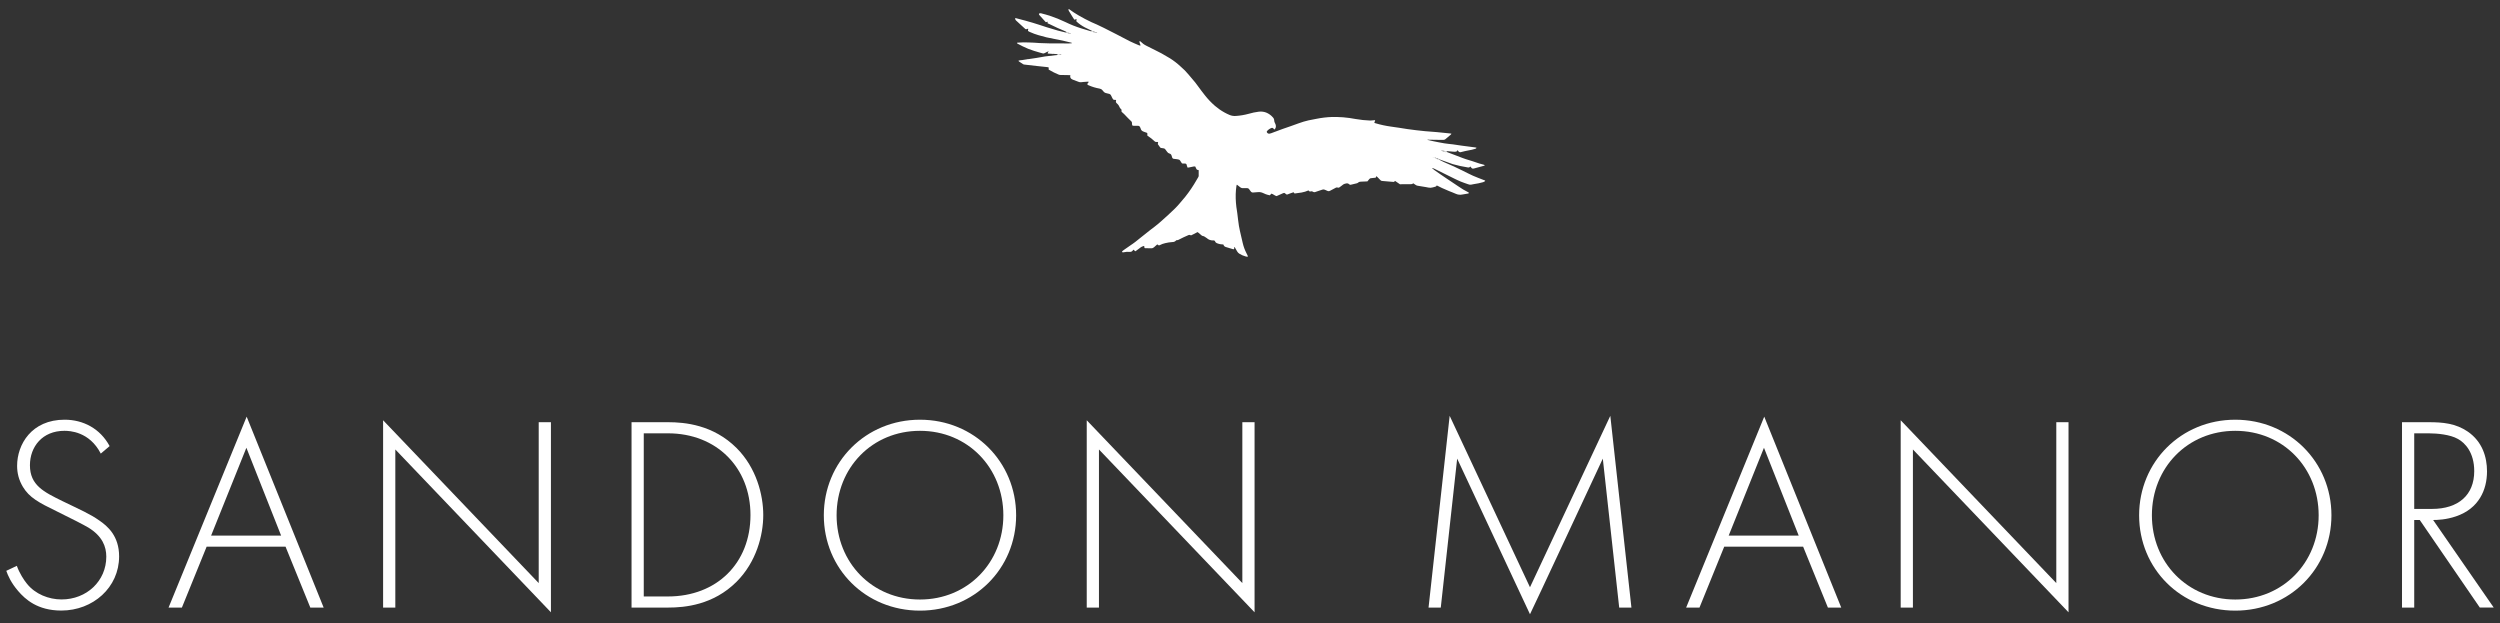
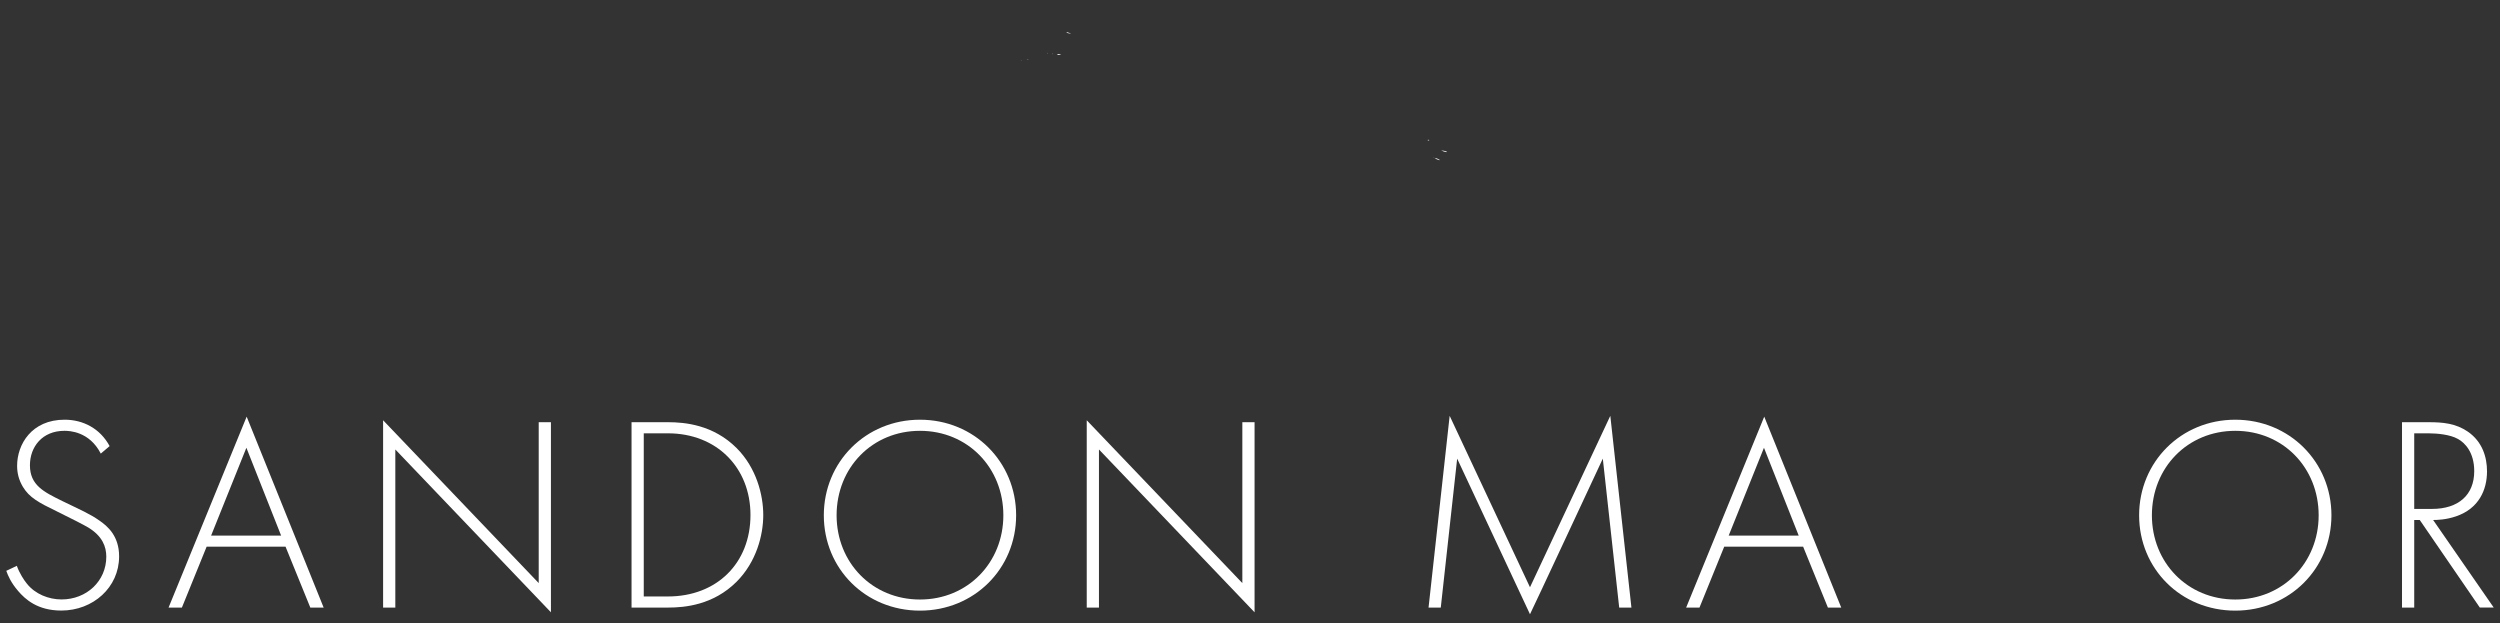
<svg xmlns="http://www.w3.org/2000/svg" version="1.1" id="Layer_1" x="0px" y="0px" viewBox="0 0 719.91 179.47" style="enable-background:new 0 0 719.91 179.47;" xml:space="preserve">
  <rect x="0" y="0" width="719.91" height="179.47" fill="#333333" stroke="none" />
  <style type="text/css">
	.st0{fill:#FFFFFF;}
</style>
  <g>
    <g id="Group_151" transform="translate(827.343 323.526)">
      <g id="Group_2" transform="translate(0)">
-         <path id="Path_13" class="st0" d="M-531.3-315.26c-0.09,0.01-0.18,0.04-0.26,0.07c-0.2,0.15-0.49,0.11-0.64-0.09     c-0.79-0.74-1.59-1.46-2.39-2.19c-0.27-0.19-0.44-0.49-0.45-0.82c0.09-0.01,0.18-0.01,0.26,0c0.9,0.23,1.79,0.48,2.7,0.71     c1.43,0.36,2.82,0.84,4.23,1.27c0.62,0.19,1.24,0.42,1.86,0.61c1.07,0.34,2.17,0.67,3.27,0.98c0.74,0.21,1.48,0.36,2.22,0.55     c0.11,0.01,0.21,0.01,0.32,0c-0.06-0.1-0.08-0.18-0.13-0.21c-0.13-0.07-0.26-0.14-0.4-0.19c-1.43-0.6-2.88-1.23-4.29-1.95     c-0.21-0.11-0.44-0.2-0.69-0.31l0.05-0.45l-0.49,0.14c-0.04,0-0.08,0-0.1-0.04l-1.8-1.99c-0.12-0.1-0.17-0.27-0.12-0.42     c0.24-0.14,0.54-0.16,0.79-0.05c0.77,0.2,1.55,0.4,2.31,0.65c1.54,0.51,3.04,1.12,4.51,1.82c1.47,0.72,3,1.33,4.57,1.82     l2.89,0.87c0.54,0.25,1.12,0.41,1.71,0.47c-0.05-0.04-0.08-0.1-0.12-0.11c-0.45-0.17-0.9-0.34-1.36-0.5l-2.06-1     c-0.86-0.45-1.66-1-2.38-1.66c-0.04-0.05-0.08-0.1-0.11-0.16l0.09-0.54c-0.24-0.12-0.4,0.17-0.67,0.1     c-0.15-0.23-0.32-0.49-0.49-0.75c-0.35-0.55-0.69-1.11-1.02-1.66c-0.14-0.18-0.2-0.41-0.15-0.63c0.04,0,0.09-0.02,0.11,0     c0.9,0.67,1.83,1.28,2.8,1.84c1.21,0.69,2.44,1.37,3.71,1.95c0.49,0.22,0.99,0.42,1.49,0.65c0.69,0.32,1.39,0.65,2.07,0.99     c1.22,0.61,2.43,1.23,3.64,1.85c1.27,0.66,2.53,1.35,3.82,1.99c0.87,0.43,1.77,0.8,2.66,1.18c0.12,0.04,0.24,0.07,0.36,0.09     c0.12-0.15,0.02-0.26-0.02-0.38c-0.12-0.26-0.21-0.55-0.24-0.84c0.16-0.14,0.26-0.05,0.36,0.05c0.47,0.48,1.01,0.88,1.62,1.18     c0.99,0.52,2,1,3,1.51c0.46,0.24,0.93,0.47,1.39,0.71c0.83,0.48,1.65,0.95,2.46,1.43c1.09,0.69,2.11,1.48,3.05,2.36     c0.4,0.36,0.81,0.71,1.19,1.1c0.38,0.39,0.71,0.76,1.05,1.16c0.65,0.76,1.3,1.53,1.95,2.31c0.26,0.31,0.49,0.66,0.74,0.99     c0.69,0.92,1.36,1.87,2.09,2.76c0.86,1.09,1.81,2.09,2.86,3c0.85,0.73,1.77,1.37,2.75,1.91c0.47,0.26,0.96,0.5,1.46,0.71     c0.57,0.24,1.19,0.34,1.81,0.29c1.25-0.08,2.48-0.29,3.69-0.62c0.95-0.28,1.92-0.49,2.9-0.61c0.72-0.09,1.46-0.01,2.14,0.25     c0.75,0.3,1.41,0.78,1.94,1.39c0.24,0.24,0.37,0.57,0.38,0.91c0.01,0.26,0.09,0.51,0.22,0.74c0.11,0.19,0.19,0.4,0.23,0.62     c0.11,0.45-0.04,0.93-0.39,1.24c-0.13-0.13-0.25-0.26-0.38-0.39c-0.11-0.11-0.27-0.14-0.41-0.09c-0.53,0.18-1,0.51-1.36,0.94     c-0.08,0.1-0.08,0.25,0,0.36c0.15,0.27,0.45,0.41,0.75,0.36c0.17-0.03,0.33-0.08,0.49-0.14c1.07-0.4,2.16-0.81,3.25-1.21     c0.79-0.29,1.59-0.55,2.37-0.82c0.79-0.28,1.54-0.57,2.31-0.83c0.91-0.34,1.84-0.61,2.79-0.83c0.75-0.15,1.5-0.3,2.25-0.44     c1.52-0.31,3.06-0.49,4.61-0.54c1.02-0.02,2.05,0.04,3.07,0.09c1.23,0.1,2.44,0.27,3.65,0.5c1.38,0.24,2.77,0.39,4.17,0.44     c0.36,0,0.74-0.06,1.11-0.09c0.1,0,0.21,0,0.31,0c0.06,0.29-0.18,0.43-0.21,0.65c0.04,0.16,0.17,0.18,0.3,0.21     c1.46,0.44,2.96,0.76,4.47,0.97c1.57,0.18,3.13,0.49,4.7,0.71c1.7,0.25,3.4,0.44,5.11,0.61c1.17,0.12,2.34,0.17,3.51,0.28     c1.28,0.11,2.56,0.26,3.84,0.39c0.07,0,0.15,0.02,0.26,0.04c-0.05,0.1-0.06,0.19-0.12,0.24c-0.54,0.46-1.07,0.91-1.62,1.37     c-0.16,0.13-0.37,0.19-0.57,0.19c-0.19,0-0.36,0-0.56,0l-3.57-0.05c-0.15-0.09-0.34-0.08-0.47,0.03c0.14,0.1,0.32,0.15,0.49,0.13     c0.4,0.09,0.8,0.2,1.2,0.27c1.07,0.21,2.12,0.44,3.18,0.61c0.82,0.14,1.66,0.19,2.5,0.3c0.84,0.11,1.62,0.23,2.44,0.36     c0.66,0.09,1.33,0.17,2,0.26s1.36,0.18,2.05,0.27c0.11,0.02,0.21,0.06,0.31,0.1c-0.1,0.17-0.28,0.29-0.47,0.31     c-0.3,0.1-0.6,0.19-0.91,0.25c-0.64,0.14-1.28,0.25-1.92,0.38c-0.38,0.08-0.76,0.17-1.14,0.28c-0.28,0.12-0.61,0.03-0.8-0.22     c-0.08-0.1-0.17-0.18-0.3-0.31l-0.26,0.4c-0.4,0.06-0.8,0.06-1.2,0c-0.45-0.02-0.89-0.09-1.34-0.12c-0.11-0.01-0.21-0.01-0.32,0     c-0.03,0.2,0.1,0.24,0.22,0.29l1.72,0.65c0.85,0.32,1.7,0.66,2.56,0.98c0.33,0.14,0.67,0.26,1.01,0.36     c1.34,0.36,2.62,0.85,3.93,1.27c0.39,0.12,0.79,0.22,1.18,0.32c0.16,0.02,0.31,0.1,0.41,0.22c-0.07,0.04-0.14,0.08-0.21,0.1     l-2.86,0.78c-0.07,0.02-0.15,0.02-0.22,0.04c-0.21,0.05-0.42-0.02-0.55-0.19c-0.11-0.12-0.21-0.26-0.33-0.41     c-0.06,0.04-0.12,0.1-0.17,0.15c-0.1,0.12-0.25,0.17-0.4,0.14c-0.06,0-0.11-0.01-0.17-0.02c-1.45-0.23-2.89-0.54-4.31-0.94     c-0.9-0.3-1.79-0.64-2.68-0.96l-1-0.36l-0.18-0.07c-0.45-0.27-0.95-0.45-1.47-0.54c0.44,0.33,0.95,0.58,1.49,0.71     c0.02,0.02,0.05,0.03,0.08,0.02c0.46,0.23,0.92,0.49,1.4,0.69c1.81,0.75,3.57,1.58,5.33,2.45c0.95,0.47,1.89,0.97,2.86,1.4     c0.97,0.43,1.97,0.79,2.96,1.18l0.54,0.21c-0.05,0.1-0.07,0.19-0.12,0.22c-0.16,0.1-0.32,0.18-0.5,0.24     c-0.86,0.25-1.74,0.43-2.62,0.55c-0.27,0.04-0.55,0.11-0.82,0.16c-0.15,0.02-0.29,0.02-0.44,0c-0.15-0.03-0.29-0.07-0.43-0.12     c-0.71-0.25-1.43-0.48-2.1-0.76c-0.6-0.24-1.19-0.54-1.79-0.82c-1.95-0.96-3.91-1.93-5.86-2.9c-0.15-0.07-0.31-0.13-0.47-0.18     h-0.17l0.09,0.1c0.19,0.15,0.36,0.32,0.56,0.46c2.3,1.66,4.68,3.19,7.03,4.78c0.84,0.59,1.72,1.11,2.64,1.57     c0.1,0.06,0.2,0.12,0.3,0.19c0,0.19-0.12,0.21-0.23,0.24c-0.53,0.09-1.07,0.17-1.6,0.27c-0.66,0.15-1.35,0.08-1.96-0.2     c-0.64-0.3-1.31-0.53-1.97-0.8c-0.66-0.27-1.34-0.57-2-0.87c-0.42-0.19-0.83-0.41-1.25-0.62c-0.08-0.04-0.17-0.07-0.25-0.1     c-0.2,0.3-0.2,0.3-0.46,0.36c-0.42,0.14-0.86,0.25-1.3,0.3c-0.45-0.02-0.89-0.08-1.32-0.19c-0.81-0.13-1.62-0.27-2.43-0.4     c-0.2-0.03-0.4-0.11-0.56-0.23c-0.22-0.16-0.46-0.31-0.71-0.47c-0.09,0.09-0.2,0.16-0.31,0.22c-0.13,0.03-0.26,0.04-0.39,0.03     h-2.29c-0.26,0-0.52,0.02-0.81,0.04l-1.41-0.97c-0.09,0.1-0.2,0.19-0.32,0.26c-0.13,0.03-0.26,0.03-0.39,0l-1-0.08l-2.06-0.18     c-0.17-0.01-0.33-0.09-0.44-0.21c-0.24-0.26-0.49-0.51-0.74-0.76c-0.13-0.13-0.27-0.25-0.44-0.42l-0.2,0.45     c-0.41,0.05-0.83,0.12-1.26,0.14c-0.27,0-0.52,0.14-0.66,0.36c-0.15,0.21-0.33,0.4-0.47,0.57c-0.66,0.03-1.27,0.06-1.89,0.08     c-0.28-0.01-0.56,0.08-0.77,0.27c-0.11,0.1-0.25,0.16-0.39,0.2c-0.54,0.14-1.09,0.25-1.63,0.39c-0.19,0.08-0.42,0.03-0.56-0.11     c-0.24-0.24-0.6-0.33-0.92-0.22c-0.41,0.05-0.79,0.23-1.09,0.51c-0.24,0.21-0.5,0.4-0.76,0.57c-0.14,0.13-0.34,0.17-0.52,0.1     c-0.23-0.08-0.49-0.04-0.69,0.1c-0.5,0.28-1.03,0.52-1.53,0.81c-0.24,0.15-0.54,0.16-0.79,0.02c-0.23-0.12-0.49-0.19-0.71-0.31     c-0.22-0.11-0.48-0.13-0.71-0.04c-0.64,0.21-1.28,0.4-1.91,0.64c-0.27,0.15-0.59,0.13-0.84-0.04c-0.15-0.12-0.35-0.16-0.53-0.1     c-0.27,0.12-0.59,0-0.71-0.27c0,0,0,0,0-0.01c-0.64,0.29-1.32,0.5-2.01,0.62c-0.66,0.11-1.33,0.19-2.01,0.28l-0.3-0.36     l-0.85,0.29c-0.16,0.05-0.31,0.12-0.47,0.18c-0.64,0.22-0.54,0.36-1.14-0.17c-0.15-0.13-0.36-0.14-0.52-0.04     c-0.6,0.26-1.19,0.54-1.79,0.8l-0.13,0.05c-0.53-0.12-0.92-0.59-1.5-0.71l-0.41,0.48c-0.42-0.07-0.82-0.18-1.22-0.33     c-0.28-0.1-0.54-0.24-0.82-0.36c-0.43-0.19-0.9-0.27-1.36-0.23c-0.43,0.01-0.85,0.05-1.28,0.1c-0.34,0.08-0.69-0.06-0.87-0.36     c-0.12-0.19-0.28-0.36-0.4-0.54c-0.12-0.21-0.36-0.35-0.6-0.34c-0.36,0-0.75-0.02-1.12,0c-0.34,0.03-0.67-0.08-0.92-0.3     c-0.27-0.24-0.58-0.45-0.91-0.71c-0.05,0.09-0.09,0.18-0.12,0.28c-0.12,0.81-0.2,1.63-0.22,2.45c-0.04,1.64,0.09,3.28,0.37,4.9     c0.04,0.24,0.07,0.48,0.1,0.71c0.15,1.16,0.26,2.34,0.45,3.5c0.16,0.97,0.4,1.94,0.62,2.9c0.15,0.69,0.32,1.38,0.48,2.07     c0.24,1.03,0.61,2.04,1.1,2.98c0.11,0.21,0.22,0.43,0.32,0.65c0.03,0.09,0.06,0.19,0.07,0.29c-0.23,0.03-0.47,0.01-0.69-0.07     c-0.63-0.17-1.23-0.44-1.79-0.79c-0.25-0.16-0.46-0.38-0.61-0.64c-0.22-0.39-0.44-0.78-0.67-1.16c-0.04-0.05-0.08-0.09-0.12-0.13     c-0.18,0.19,0.05,0.45-0.14,0.65c-0.08,0.01-0.16,0.01-0.24,0c-0.7-0.2-1.39-0.41-2.09-0.63c-0.29-0.08-0.54-0.28-0.65-0.56     c-0.02-0.07-0.05-0.13-0.09-0.19c-0.63,0.01-1.26-0.11-1.85-0.36c-0.23-0.08-0.42-0.26-0.5-0.49c-0.07-0.2-0.27-0.33-0.48-0.3     c-0.71,0.05-1.42-0.19-1.94-0.68c-0.19-0.15-0.39-0.29-0.61-0.4c-0.12-0.09-0.26-0.15-0.41-0.17c-0.21-0.02-0.4-0.11-0.54-0.26     c-0.24-0.21-0.47-0.42-0.71-0.62c-0.11-0.09-0.24-0.17-0.38-0.27c-0.32,0.17-0.62,0.36-0.94,0.5c-0.32,0.14-0.6,0.29-0.92,0.45     c-0.08-0.02-0.17-0.05-0.25-0.09c-0.15-0.08-0.33-0.08-0.48,0c-0.96,0.44-1.95,0.84-2.88,1.36c-0.09,0.06-0.2,0.1-0.31,0.09     c-0.17-0.04-0.34,0.02-0.45,0.16c-0.26,0.27-0.63,0.41-1.01,0.4c-0.69,0.04-1.37,0.15-2.04,0.31c-0.55,0.12-1.08,0.31-1.57,0.57     c-0.09,0.04-0.18,0.08-0.27,0.1l-0.41-0.29c-0.05,0.01-0.1,0.03-0.15,0.06c-0.29,0.24-0.57,0.48-0.84,0.74     c-0.2,0.2-0.47,0.31-0.76,0.3l-1.79-0.02c-0.06-0.01-0.13-0.03-0.19-0.06l-0.1-0.6c-0.5,0.11-0.96,0.34-1.34,0.68     c-0.4,0.26-0.78,0.57-1.16,0.85c-0.3,0-0.31-0.31-0.47-0.44c-0.21,0.05-0.29,0.23-0.43,0.36c-0.18,0.19-0.45,0.29-0.71,0.26     c-0.6-0.05-1.2-0.01-1.79,0.12c-0.14,0.02-0.3,0.08-0.42-0.06c-0.12-0.14-0.02-0.22,0.2-0.41c0.13-0.11,0.27-0.2,0.41-0.3     l1.84-1.28l0.6-0.41c0.24-0.17,0.49-0.34,0.71-0.52c0.57-0.45,1.14-0.91,1.7-1.36c0.92-0.73,1.84-1.46,2.76-2.19     c0.36-0.27,0.71-0.55,1.07-0.81c0.76-0.54,1.43-1.18,2.14-1.79c1.23-1.03,2.35-2.17,3.54-3.26c0.57-0.52,1.05-1.11,1.56-1.67     c0.56-0.62,1.1-1.26,1.62-1.92c1.22-1.53,2.31-3.16,3.28-4.86c0.14-0.24,0.29-0.48,0.42-0.71c0.08-0.12,0.14-0.26,0.17-0.41     c0.02-0.56,0-1.11,0-1.65c-0.05-0.05-0.08-0.09-0.11-0.09c-0.29,0.03-0.55-0.17-0.62-0.45c-0.08-0.2-0.18-0.39-0.28-0.57     c-0.15,0-0.3,0.01-0.45,0.02c-0.42,0.08-0.84,0.17-1.26,0.26c-0.14,0.03-0.29,0.04-0.47,0.07c-0.07-0.19-0.14-0.36-0.2-0.52     c-0.03-0.09-0.04-0.18-0.06-0.27c-0.04-0.23-0.24-0.4-0.48-0.39c-0.28,0-0.56,0-0.86-0.02c-0.07-0.1-0.15-0.21-0.22-0.31     c-0.11-0.17-0.22-0.36-0.33-0.51c-0.13-0.21-0.36-0.34-0.6-0.36c-0.39-0.05-0.77-0.13-1.16-0.15c-0.25,0-0.47-0.16-0.54-0.4     c-0.06-0.16-0.11-0.32-0.15-0.48c-0.06-0.32-0.3-0.58-0.62-0.65c-0.27-0.07-0.51-0.24-0.66-0.48c-0.18-0.26-0.39-0.5-0.57-0.76     c-0.1-0.14-0.25-0.23-0.41-0.25c-0.26-0.04-0.52-0.07-0.77-0.12c-0.11-0.02-0.21-0.08-0.28-0.16c-0.24-0.31-0.46-0.63-0.67-0.94     l0.09-0.55c-0.2-0.13-0.39-0.06-0.57-0.07c-0.15,0-0.29-0.06-0.4-0.16c-0.62-0.6-1.29-1.13-2.02-1.59     c-0.05-0.04-0.09-0.09-0.13-0.14c0-0.13,0.02-0.27,0.03-0.42c0.03-0.16-0.06-0.32-0.22-0.36l-0.63-0.22     c-0.12-0.04-0.24-0.09-0.36-0.14c-0.36-0.13-0.63-0.43-0.71-0.8c-0.04-0.14-0.1-0.28-0.17-0.41c-0.1-0.27-0.37-0.44-0.66-0.43     c-0.28,0-0.56,0-0.84,0c-0.11,0-0.22,0-0.34,0c-0.38,0-0.44-0.05-0.49-0.44c0-0.15-0.02-0.3-0.03-0.45     c0-0.15-0.07-0.29-0.19-0.39c-0.71-0.64-1.36-1.38-2.04-2.07c-0.17-0.17-0.35-0.33-0.54-0.49c-0.22-0.12-0.31-0.4-0.21-0.63     c0.01-0.05,0.01-0.1,0-0.14c-0.08-0.09-0.17-0.21-0.28-0.31c-0.14-0.13-0.24-0.28-0.31-0.46c-0.14-0.39-0.38-0.73-0.69-1     c-0.34-0.19-0.46-0.62-0.28-0.96c-0.14-0.18-0.32-0.12-0.48-0.12c-0.21,0.01-0.41-0.1-0.5-0.3c-0.07-0.15-0.16-0.3-0.24-0.44     c-0.04-0.08-0.07-0.17-0.11-0.25c-0.32-0.66-0.36-0.67-1.07-0.83c-0.15-0.03-0.29-0.08-0.43-0.11c-0.37-0.06-0.7-0.28-0.91-0.6     c-0.08-0.1-0.17-0.2-0.26-0.29c-0.21-0.24-0.5-0.39-0.81-0.43c-1.07-0.19-2.11-0.5-3.1-0.94c-0.07-0.03-0.14-0.06-0.2-0.09     c-0.21-0.11-0.24-0.26-0.1-0.46c0.09-0.14,0.2-0.26,0.3-0.38c-0.04-0.14-0.15-0.12-0.23-0.12c-0.45,0.02-0.89,0.05-1.34,0.09     c-0.2,0-0.41,0.05-0.61,0.07c-0.24,0.03-0.49-0.01-0.71-0.1c-0.52-0.2-1.05-0.39-1.57-0.59c-0.1-0.04-0.21-0.09-0.3-0.14     c-0.45-0.17-0.68-0.66-0.52-1.11c0.01-0.02,0.01-0.03,0.02-0.05c-0.07-0.02-0.14-0.04-0.21-0.05c-0.9-0.02-1.79-0.03-2.68-0.05     c-0.17,0-0.33-0.04-0.49-0.1c-0.95-0.39-1.87-0.84-2.75-1.37c-0.17-0.1-0.2-0.16-0.15-0.36c0-0.05,0.05-0.1,0.06-0.16     c0.01-0.04,0.01-0.07,0-0.11c-0.15-0.11-0.33-0.17-0.52-0.17c-1-0.11-2-0.21-3-0.32c-1.19-0.13-2.38-0.27-3.57-0.41     c-0.13-0.02-0.25-0.06-0.36-0.13c-0.39-0.25-0.78-0.51-1.16-0.77c-0.06-0.06-0.11-0.12-0.16-0.19c0.23-0.1,0.47-0.16,0.71-0.16     l0.33-0.03l1.43-0.23l0.56-0.07c0.71-0.11,1.43-0.2,2.14-0.32c0.84-0.14,1.68-0.29,2.5-0.43l0.22-0.03l3.45-0.41     c0.37,0.04,0.75-0.03,1.07-0.22c-0.37-0.04-0.73-0.04-1.1,0l-1.25-0.09h-0.36l-1.14-0.08l-0.08-0.25l0.09-0.19     c0.04-0.03,0.08-0.08,0.1-0.12c0.02-0.05,0.02-0.1,0-0.14c0,0-0.07-0.02-0.1,0c-0.06,0.04-0.12,0.08-0.17,0.13     c-0.26,0.14-0.54,0.26-0.79,0.42c-0.21,0.13-0.46,0.16-0.69,0.07c-0.32-0.1-0.65-0.18-0.97-0.27c-0.5-0.15-1-0.3-1.5-0.45     c-1.1-0.34-2.18-0.77-3.21-1.29c-0.49-0.23-0.96-0.49-1.43-0.74c-0.09-0.05-0.21-0.09-0.19-0.26c0.04-0.02,0.08-0.06,0.12-0.06     c0.57-0.03,1.15-0.08,1.73-0.08c1.01,0,2.01,0.05,3.02,0.09c0.54,0.02,1.07,0.08,1.62,0.11c0.91,0.04,1.82,0.08,2.74,0.09     c1.64,0.02,3.28,0,4.92,0.02c0.54,0.02,1.08,0,1.61-0.05c0.03-0.15-0.08-0.16-0.16-0.18c-0.63-0.15-1.27-0.31-1.9-0.45     c-0.63-0.14-1.2-0.27-1.79-0.39c-0.36-0.08-0.73-0.15-1.1-0.21c-1.58-0.27-3.14-0.64-4.67-1.11c-0.82-0.24-1.63-0.53-2.41-0.89     c-0.21-0.06-0.41-0.18-0.57-0.33c-0.09-0.24,0.15-0.47,0-0.71l0.06-0.02h-0.04L-531.3-315.26z M-414.7-278.19h0.09l-0.03-0.08     C-414.73-278.29-414.75-278.26-414.7-278.19L-414.7-278.19z M-520.07-314.06c0.3,0.13,0.61,0.21,0.94,0.22     c0.06,0.05,0.12,0.06,0.16,0c0,0-0.06-0.07-0.1-0.09c-0.03-0.01-0.07-0.02-0.1-0.02l-0.91-0.29c-0.11-0.05-0.23-0.12-0.33,0.07     L-520.07-314.06z M-410.77-279.78c-0.06-0.06-0.1-0.14-0.15-0.16c-0.49-0.17-0.99-0.25-1.51-0.26c0.48,0.21,0.97,0.38,1.48,0.49     c0.05,0,0.1-0.05,0.18-0.08V-279.78z M-511.05-313.85v-0.04l-0.04,0.02L-511.05-313.85z" />
-       </g>
+         </g>
      <g id="Group_3" transform="translate(6.116 1.76)">
-         <path id="Path_14" class="st0" d="M-519.1-316.38c0.45,0.17,0.9,0.33,1.35,0.5c0.05,0,0.08,0.07,0.12,0.11     c-0.59-0.06-1.16-0.21-1.7-0.46L-519.1-316.38z" />
-       </g>
+         </g>
      <g id="Group_4" transform="translate(3.418 3.628)">
        <path id="Path_15" class="st0" d="M-526.26-311.54c0.36-0.04,0.73-0.04,1.09,0c-0.33,0.18-0.7,0.26-1.07,0.22L-526.26-311.54z" />
      </g>
      <g id="Group_5" transform="translate(0.953 4.046)">
        <path id="Path_16" class="st0" d="M-532.06-310.46l-0.55,0.07C-532.45-310.51-532.24-310.54-532.06-310.46z" />
      </g>
      <g id="Group_6" transform="translate(33.256 10.536)">
        <path id="Path_17" class="st0" d="M-449.05-293.6c-0.17,0.02-0.35-0.03-0.49-0.13c0.14-0.1,0.32-0.11,0.47-0.03L-449.05-293.6z" />
      </g>
      <g id="Group_7" transform="translate(2.608 3.387)">
-         <path id="Path_18" class="st0" d="M-528.34-312.06c0.05-0.05,0.11-0.09,0.17-0.12c0.02,0,0.09,0,0.1,0c0.02,0.05,0.02,0.1,0,0.14     c-0.03,0.05-0.06,0.09-0.1,0.12L-528.34-312.06z" />
-       </g>
+         </g>
      <g id="Group_8" transform="translate(2.973 3.611)">
        <path id="Path_19" class="st0" d="M-527.4-311.62h0.36C-527.14-311.52-527.3-311.52-527.4-311.62z" />
      </g>
      <g id="Group_9" transform="translate(0.459 4.131)">
        <path id="Path_20" class="st0" d="M-533.53-310.24l-0.33,0.03C-533.77-310.29-533.64-310.3-533.53-310.24z" />
      </g>
      <g id="Group_10" transform="translate(2.618 3.519)">
        <path id="Path_21" class="st0" d="M-528.26-311.86l0.08,0.25C-528.34-311.67-528.34-311.69-528.26-311.86z" />
      </g>
      <g id="Group_11" transform="translate(2.403 3.818)">
        <path id="Path_22" class="st0" d="M-528.64-311.09l-0.22,0.03L-528.64-311.09z" />
      </g>
      <g id="Group_12" transform="translate(33.811 11.994)">
        <path id="Path_23" class="st0" d="M-446.64-289.37c-0.53-0.14-1.03-0.38-1.47-0.71c0.52,0.08,1.01,0.26,1.46,0.53L-446.64-289.37     z" />
      </g>
      <g id="Group_13" transform="translate(34.356 11.397)">
        <path id="Path_24" class="st0" d="M-445.06-291.18c-0.08,0.03-0.14,0.07-0.17,0.07c-0.51-0.11-1-0.27-1.47-0.48     c0.51,0.01,1.01,0.1,1.5,0.26C-445.16-291.32-445.12-291.25-445.06-291.18z" />
      </g>
      <g id="Group_14" transform="translate(4.165 1.852)">
        <path id="Path_25" class="st0" d="M-523.39-315.73c-0.32-0.02-0.64-0.09-0.94-0.22c0-0.06,0-0.13,0-0.19l0.9,0.29L-523.39-315.73     z" />
      </g>
      <g id="Group_15" transform="translate(4.418 1.932)">
        <path id="Path_26" class="st0" d="M-523.64-315.81l-0.04-0.13c0.03,0,0.07,0.01,0.1,0.02c0.04,0.02,0.11,0.08,0.1,0.09     C-523.52-315.74-523.58-315.76-523.64-315.81z" />
      </g>
      <g id="Group_16" transform="translate(6.667 1.95)">
        <path id="Path_27" class="st0" d="M-517.86-315.85l-0.04-0.02l0.04-0.02V-315.85z" />
      </g>
      <g id="Group_17" transform="translate(33.717 11.94)">
        <path id="Path_28" class="st0" d="M-448.33-290.12c-0.05-0.08-0.03-0.1,0.06-0.07L-448.33-290.12z" />
      </g>
      <g id="Group_18" transform="translate(33.725 11.944)">
        <path id="Path_29" class="st0" d="M-448.28-290.2l0.03,0.08h-0.09L-448.28-290.2z" />
      </g>
    </g>
    <g>
      <path class="st0" d="M29.02,130.62c-3.28-6.4-9.04-6.56-10.48-6.56c-6.32,0-9.92,4.56-9.92,9.92c0,5.76,4,7.68,9.36,10.32    c5.28,2.56,7.92,3.68,10.64,5.6c2.32,1.6,5.68,4.4,5.68,10.32c0,8.96-7.52,15.6-16.65,15.6c-6.88,0-10.4-3.28-12.4-5.6    c-2.08-2.4-2.96-4.48-3.44-5.84l3.04-1.44c0.72,2.08,2.08,4.16,2.88,5.12c2.4,3.04,6.32,4.56,10,4.56    c7.2,0,12.88-5.28,12.88-12.32c0-2.88-1.12-5.92-5.2-8.4c-1.52-0.88-4.64-2.48-9.04-4.64c-5.28-2.56-7.92-4-9.76-7.04    c-1.2-2-1.68-4-1.68-6.08c0-6.16,4.16-13.28,13.68-13.28c5.36,0,10.24,2.56,12.96,7.6L29.02,130.62z" />
      <path class="st0" d="M82.23,157.43H59.5l-7.12,17.53h-3.84l22.49-54.98l22.17,54.98h-3.84L82.23,157.43z M80.95,154.23l-10-25.29    l-10.16,25.29H80.95z" />
      <path class="st0" d="M110.32,174.96v-53.94l44.81,46.89v-46.33h3.52v54.74l-44.81-46.89v45.53H110.32z" />
      <path class="st0" d="M181.86,174.96v-53.38h10.56c4.72,0,12.96,0.72,19.69,7.44c5.68,5.68,7.68,13.44,7.68,19.29    c0,5.84-2,13.52-7.68,19.21c-6.72,6.72-14.96,7.44-19.69,7.44H181.86z M185.38,171.76h6.96c14.08,0,23.77-9.6,23.77-23.45    c0-13.68-9.76-23.53-23.77-23.53h-6.96V171.76z" />
      <path class="st0" d="M292.61,148.39c0,15.36-12.08,27.45-27.69,27.45c-15.68,0-27.69-12.08-27.69-27.45s12.08-27.53,27.69-27.53    S292.61,133.02,292.61,148.39z M288.93,148.39c0-13.68-10.24-24.33-24.01-24.33s-24.01,10.64-24.01,24.33    c0,13.6,10.24,24.25,24.01,24.25S288.93,161.99,288.93,148.39z" />
      <path class="st0" d="M312.94,174.96v-53.94l44.81,46.89v-46.33h3.52v54.74l-44.81-46.89v45.53H312.94z" />
      <path class="st0" d="M411.37,174.96l6.08-55.22l23.13,49.37l23.13-49.37l6.08,55.22h-3.52l-4.72-42.89    c0,0-20.89,44.81-20.97,44.81l-20.97-44.81l-4.72,42.89H411.37z" />
      <path class="st0" d="M519.24,157.43h-22.73l-7.12,17.53h-3.84l22.49-54.98l22.17,54.98h-3.84L519.24,157.43z M517.96,154.23    l-10-25.29l-10.16,25.29H517.96z" />
-       <path class="st0" d="M547.33,174.96v-53.94l44.81,46.89v-46.33h3.52v54.74l-44.81-46.89v45.53H547.33z" />
      <path class="st0" d="M671.37,148.39c0,15.36-12.08,27.45-27.69,27.45c-15.68,0-27.69-12.08-27.69-27.45s12.08-27.53,27.69-27.53    C659.28,120.86,671.37,133.02,671.37,148.39z M667.69,148.39c0-13.68-10.24-24.33-24.01-24.33c-13.76,0-24.01,10.64-24.01,24.33    c0,13.6,10.24,24.25,24.01,24.25C657.44,172.64,667.69,161.99,667.69,148.39z" />
      <path class="st0" d="M714.1,174.96l-17.29-25.21h-1.6v25.21h-3.52v-53.38h7.68c4.08,0,7.76,0.32,11.28,2.72    c4.16,2.88,5.52,7.28,5.52,11.44c0,5.28-2.32,10.72-8.96,12.96c-2.8,0.96-5.36,1.04-6.56,1.04l17.45,25.21h-4V174.96z     M695.21,146.55h5.12c7.6,0,12.16-4,12.16-10.88c0-5.36-2.64-8.16-4.72-9.28c-2.24-1.28-6.08-1.6-8.16-1.6h-4.4V146.55z" />
    </g>
  </g>
</svg>